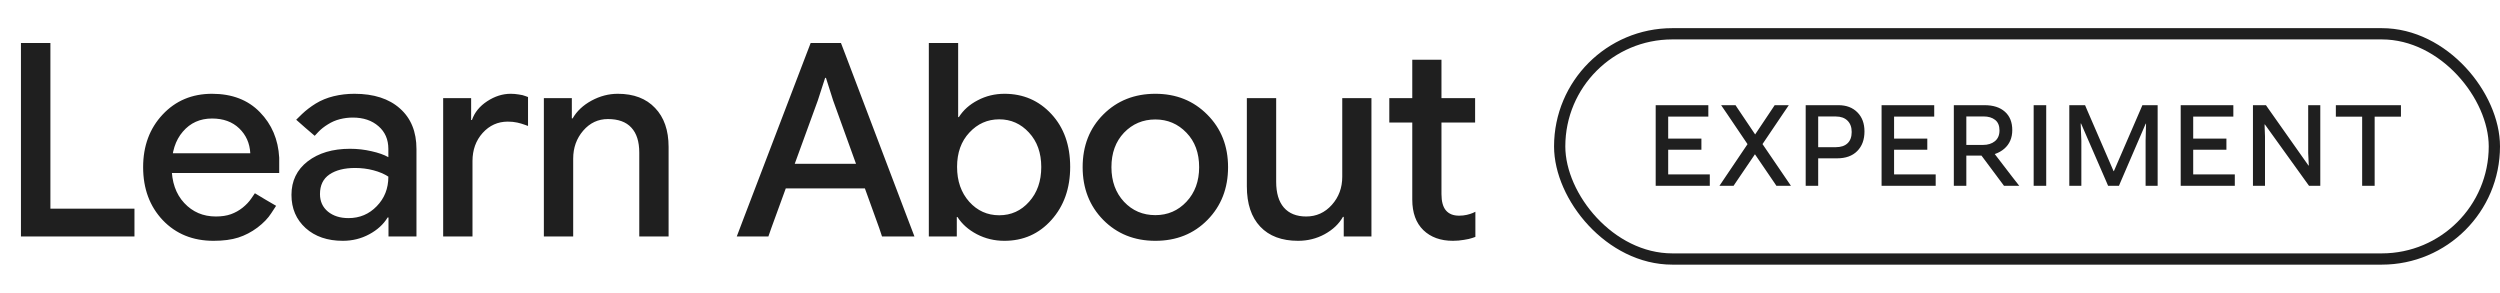
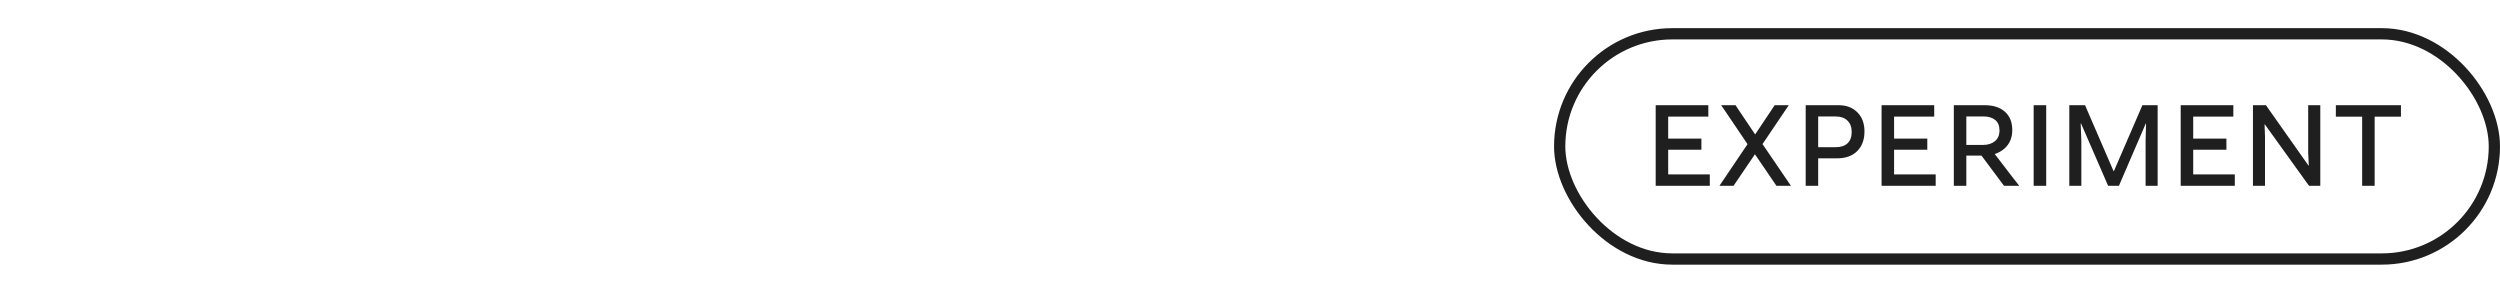
<svg xmlns="http://www.w3.org/2000/svg" width="222" height="26" viewBox="0 0 222 26" fill="none">
-   <path d="M3.3 21C2.34 21 1.86 21 1.86 21C1.86 21 1.86 20.516 1.86 19.548V4.992C1.86 4.208 1.86 3.816 1.86 3.816C1.86 3.816 2.296 3.816 3.168 3.816C4.04 3.816 4.476 3.816 4.476 3.816C4.476 3.816 4.476 4.208 4.476 4.992V18.528H10.824C11.568 18.528 11.94 18.528 11.94 18.528C11.94 18.528 11.94 18.94 11.94 19.764C11.94 20.588 11.94 21 11.94 21C11.94 21 11.568 21 10.824 21H3.3ZM18.962 21.384C17.122 21.384 15.618 20.772 14.45 19.548C13.29 18.316 12.71 16.748 12.71 14.844C12.71 12.964 13.286 11.408 14.438 10.176C15.59 8.944 17.054 8.328 18.83 8.328C20.606 8.328 22.022 8.872 23.078 9.96C24.134 11.04 24.706 12.388 24.794 14.004V13.908C24.794 14.876 24.794 15.36 24.794 15.36C24.794 15.36 24.314 15.36 23.354 15.36H14.102V13.608H22.226C22.178 12.72 21.85 11.984 21.242 11.4C20.634 10.816 19.83 10.524 18.83 10.524C17.766 10.524 16.902 10.912 16.238 11.688C15.574 12.456 15.242 13.496 15.242 14.808C15.242 16.152 15.614 17.224 16.358 18.024C17.102 18.824 18.038 19.224 19.166 19.224C19.686 19.224 20.134 19.156 20.51 19.02C20.886 18.884 21.23 18.692 21.542 18.444C21.862 18.188 22.122 17.912 22.322 17.616C22.53 17.312 22.634 17.16 22.634 17.16C22.634 17.16 22.946 17.348 23.57 17.724C24.202 18.092 24.518 18.276 24.518 18.276C24.518 18.276 24.374 18.496 24.086 18.936C23.806 19.376 23.398 19.8 22.862 20.208C22.326 20.608 21.758 20.904 21.158 21.096C20.558 21.288 19.826 21.384 18.962 21.384ZM30.442 21.384C29.082 21.384 27.982 21.008 27.142 20.256C26.302 19.496 25.882 18.512 25.882 17.304C25.882 16.064 26.362 15.072 27.322 14.328C28.29 13.584 29.542 13.212 31.078 13.212C31.734 13.212 32.37 13.284 32.986 13.428C33.602 13.564 34.102 13.74 34.486 13.956V13.224C34.486 12.384 34.194 11.712 33.61 11.208C33.026 10.696 32.266 10.44 31.33 10.44C30.938 10.44 30.554 10.488 30.178 10.584C29.802 10.68 29.45 10.832 29.122 11.04C28.794 11.24 28.514 11.46 28.282 11.7C28.058 11.94 27.946 12.06 27.946 12.06C27.946 12.06 27.67 11.824 27.118 11.352C26.574 10.872 26.302 10.632 26.302 10.632C26.302 10.632 26.474 10.464 26.818 10.128C27.17 9.792 27.578 9.48 28.042 9.192C28.514 8.904 29.042 8.688 29.626 8.544C30.218 8.4 30.834 8.328 31.474 8.328C33.194 8.328 34.542 8.764 35.518 9.636C36.494 10.5 36.982 11.7 36.982 13.236V19.884C36.982 20.628 36.982 21 36.982 21C36.982 21 36.566 21 35.734 21C34.91 21 34.498 21 34.498 21C34.498 21 34.498 20.688 34.498 20.064V19.308H34.426C34.05 19.924 33.502 20.424 32.782 20.808C32.07 21.192 31.29 21.384 30.442 21.384ZM30.946 19.368C31.938 19.368 32.774 19.016 33.454 18.312C34.142 17.608 34.486 16.736 34.486 15.696V15.684C34.118 15.444 33.674 15.256 33.154 15.12C32.642 14.984 32.102 14.916 31.534 14.916C30.582 14.916 29.822 15.108 29.254 15.492C28.694 15.876 28.414 16.456 28.414 17.232C28.414 17.88 28.65 18.4 29.122 18.792C29.594 19.176 30.202 19.368 30.946 19.368ZM40.649 21C39.785 21 39.353 21 39.353 21C39.353 21 39.353 20.608 39.353 19.824V9.828C39.353 9.084 39.353 8.712 39.353 8.712C39.353 8.712 39.765 8.712 40.589 8.712C41.421 8.712 41.837 8.712 41.837 8.712C41.837 8.712 41.837 9.052 41.837 9.732V10.656H41.909C42.141 9.984 42.593 9.428 43.265 8.988C43.937 8.548 44.633 8.328 45.353 8.328C45.585 8.328 45.821 8.348 46.061 8.388C46.309 8.42 46.509 8.468 46.661 8.532C46.813 8.588 46.889 8.616 46.889 8.616C46.889 8.616 46.889 9.044 46.889 9.9C46.889 10.756 46.889 11.184 46.889 11.184C46.889 11.184 46.789 11.148 46.589 11.076C46.397 11.004 46.177 10.94 45.929 10.884C45.681 10.828 45.401 10.8 45.089 10.8C44.209 10.8 43.465 11.136 42.857 11.808C42.257 12.48 41.957 13.312 41.957 14.304V19.824C41.957 20.608 41.957 21 41.957 21C41.957 21 41.521 21 40.649 21ZM49.591 21C48.727 21 48.295 21 48.295 21C48.295 21 48.295 20.608 48.295 19.824V9.828C48.295 9.084 48.295 8.712 48.295 8.712C48.295 8.712 48.707 8.712 49.531 8.712C50.363 8.712 50.779 8.712 50.779 8.712C50.779 8.712 50.779 9.052 50.779 9.732V10.512H50.851C51.219 9.872 51.775 9.348 52.519 8.94C53.271 8.532 54.051 8.328 54.859 8.328C56.275 8.328 57.379 8.748 58.171 9.588C58.971 10.42 59.371 11.572 59.371 13.044V19.824C59.371 20.608 59.371 21 59.371 21C59.371 21 58.935 21 58.063 21C57.199 21 56.767 21 56.767 21C56.767 21 56.767 20.608 56.767 19.824V13.548C56.767 12.572 56.531 11.832 56.059 11.328C55.595 10.824 54.903 10.572 53.983 10.572C53.111 10.572 52.379 10.916 51.787 11.604C51.195 12.292 50.899 13.12 50.899 14.088V19.824C50.899 20.608 50.899 21 50.899 21C50.899 21 50.463 21 49.591 21ZM67.272 21C66.04 21 65.424 21 65.424 21C65.424 21 65.632 20.452 66.048 19.356L71.592 4.848C71.856 4.16 71.988 3.816 71.988 3.816C71.988 3.816 72.436 3.816 73.332 3.816C74.228 3.816 74.676 3.816 74.676 3.816C74.676 3.816 74.808 4.16 75.072 4.848L80.568 19.332C80.992 20.444 81.204 21 81.204 21C81.204 21 80.588 21 79.356 21C78.668 21 78.324 21 78.324 21C78.324 21 78.24 20.748 78.072 20.244L73.98 8.916L73.344 6.912H73.272L72.624 8.916L68.496 20.244C68.32 20.748 68.232 21 68.232 21C68.232 21 67.912 21 67.272 21ZM68.34 16.728L69.144 14.544H77.052L77.868 16.728H68.34ZM89.188 21.384C88.308 21.384 87.492 21.188 86.74 20.796C85.996 20.404 85.424 19.896 85.024 19.272H84.964V20.064C84.964 20.688 84.964 21 84.964 21C84.964 21 84.548 21 83.716 21C82.892 21 82.48 21 82.48 21C82.48 21 82.48 20.628 82.48 19.884V4.98C82.48 4.204 82.48 3.816 82.48 3.816C82.48 3.816 82.912 3.816 83.776 3.816C84.648 3.816 85.084 3.816 85.084 3.816C85.084 3.816 85.084 4.204 85.084 4.98V10.392L85.144 10.404C85.536 9.78 86.096 9.28 86.824 8.904C87.552 8.52 88.344 8.328 89.2 8.328C90.864 8.328 92.252 8.928 93.364 10.128C94.476 11.328 95.032 12.892 95.032 14.82C95.032 16.724 94.476 18.296 93.364 19.536C92.26 20.768 90.868 21.384 89.188 21.384ZM88.732 19.116C89.788 19.116 90.672 18.716 91.384 17.916C92.104 17.116 92.464 16.088 92.464 14.832C92.464 13.576 92.1 12.556 91.372 11.772C90.652 10.988 89.772 10.596 88.732 10.596C87.692 10.596 86.808 10.988 86.08 11.772C85.352 12.548 84.988 13.564 84.988 14.82C84.988 16.076 85.348 17.108 86.068 17.916C86.788 18.716 87.676 19.116 88.732 19.116ZM102.596 21.384C100.732 21.384 99.188 20.764 97.963 19.524C96.748 18.284 96.139 16.724 96.139 14.844C96.139 12.948 96.751 11.388 97.975 10.164C99.2 8.94 100.74 8.328 102.596 8.328C104.444 8.328 105.98 8.944 107.204 10.176C108.436 11.408 109.052 12.964 109.052 14.844C109.052 16.724 108.444 18.284 107.228 19.524C106.012 20.764 104.468 21.384 102.596 21.384ZM102.596 19.104C103.692 19.104 104.612 18.708 105.356 17.916C106.108 17.116 106.484 16.092 106.484 14.844C106.484 13.58 106.108 12.56 105.356 11.784C104.604 11 103.684 10.608 102.596 10.608C101.492 10.608 100.564 11 99.811 11.784C99.067 12.568 98.695 13.588 98.695 14.844C98.695 16.092 99.067 17.116 99.811 17.916C100.556 18.708 101.484 19.104 102.596 19.104ZM115.268 21.384C113.82 21.384 112.7 20.964 111.908 20.124C111.116 19.284 110.72 18.092 110.72 16.548V9.876C110.72 9.1 110.72 8.712 110.72 8.712C110.72 8.712 111.156 8.712 112.028 8.712C112.892 8.712 113.324 8.712 113.324 8.712C113.324 8.712 113.324 9.1 113.324 9.876V16.14C113.324 17.14 113.552 17.904 114.008 18.432C114.472 18.96 115.132 19.224 115.988 19.224C116.892 19.224 117.652 18.88 118.268 18.192C118.884 17.504 119.192 16.672 119.192 15.696V9.876C119.192 9.1 119.192 8.712 119.192 8.712C119.192 8.712 119.624 8.712 120.488 8.712C121.352 8.712 121.784 8.712 121.784 8.712C121.784 8.712 121.784 9.1 121.784 9.876V19.884C121.784 20.628 121.784 21 121.784 21C121.784 21 121.376 21 120.56 21C119.736 21 119.324 21 119.324 21C119.324 21 119.324 20.684 119.324 20.052V19.26H119.252C118.9 19.884 118.36 20.396 117.632 20.796C116.912 21.188 116.124 21.384 115.268 21.384ZM129.022 21.384C127.926 21.384 127.05 21.068 126.394 20.436C125.738 19.796 125.41 18.892 125.41 17.724V6.468C125.41 5.692 125.41 5.304 125.41 5.304C125.41 5.304 125.842 5.304 126.706 5.304C127.57 5.304 128.002 5.304 128.002 5.304C128.002 5.304 128.002 5.692 128.002 6.468V17.232C128.002 17.888 128.134 18.372 128.398 18.684C128.662 18.996 129.05 19.152 129.562 19.152C129.81 19.152 130.038 19.128 130.246 19.08C130.454 19.032 130.634 18.976 130.786 18.912C130.938 18.84 131.014 18.804 131.014 18.804C131.014 18.804 131.014 19.176 131.014 19.92C131.014 20.664 131.014 21.036 131.014 21.036C131.014 21.036 130.922 21.068 130.738 21.132C130.562 21.196 130.314 21.252 129.994 21.3C129.674 21.356 129.35 21.384 129.022 21.384ZM124.342 10.884C123.694 10.884 123.37 10.884 123.37 10.884C123.37 10.884 123.37 10.52 123.37 9.792C123.37 9.072 123.37 8.712 123.37 8.712C123.37 8.712 123.694 8.712 124.342 8.712H130.018C130.666 8.712 130.99 8.712 130.99 8.712C130.99 8.712 130.99 9.072 130.99 9.792C130.99 10.52 130.99 10.884 130.99 10.884C130.99 10.884 130.666 10.884 130.018 10.884H124.342Z" fill="#1F1F1F" />
  <rect x="138.5" y="3" width="83" height="20" rx="10" stroke="#1F1F1F" />
  <path d="M147.635 16.5C147.228 16.5 147.025 16.5 147.025 16.5C147.025 16.5 147.025 16.297 147.025 15.89V9.95C147.025 9.543 147.025 9.34 147.025 9.34C147.025 9.34 147.228 9.34 147.635 9.34H151.24C151.547 9.34 151.7 9.34 151.7 9.34C151.7 9.34 151.7 9.508 151.7 9.845C151.7 10.185 151.7 10.355 151.7 10.355C151.7 10.355 151.547 10.355 151.24 10.355H148.135V15.485H151.37C151.677 15.485 151.83 15.485 151.83 15.485C151.83 15.485 151.83 15.655 151.83 15.995C151.83 16.332 151.83 16.5 151.83 16.5C151.83 16.5 151.677 16.5 151.37 16.5H147.635ZM147.71 13.295V12.305H150.64C150.937 12.305 151.085 12.305 151.085 12.305C151.085 12.305 151.085 12.47 151.085 12.8C151.085 13.13 151.085 13.295 151.085 13.295C151.085 13.295 150.937 13.295 150.64 13.295H147.71ZM158.061 16.5C157.851 16.5 157.746 16.5 157.746 16.5C157.746 16.5 157.703 16.435 157.616 16.305L155.551 13.275L155.491 13.26L153.366 10.115C153.013 9.598 152.836 9.34 152.836 9.34C152.836 9.34 153.158 9.34 153.801 9.34C154.011 9.34 154.116 9.34 154.116 9.34C154.116 9.34 154.158 9.405 154.241 9.535L156.131 12.345L156.221 12.37L158.501 15.715C158.858 16.238 159.036 16.5 159.036 16.5C159.036 16.5 158.711 16.5 158.061 16.5ZM153.631 16.5C153.001 16.5 152.686 16.5 152.686 16.5C152.686 16.5 152.858 16.245 153.201 15.735L155.471 12.37L155.571 12.365L157.466 9.53C157.549 9.403 157.591 9.34 157.591 9.34C157.591 9.34 157.694 9.34 157.901 9.34C158.531 9.34 158.846 9.34 158.846 9.34C158.846 9.34 158.673 9.595 158.326 10.105L156.176 13.29H156.116L154.066 16.31C153.983 16.437 153.941 16.5 153.941 16.5C153.941 16.5 153.838 16.5 153.631 16.5ZM160.9 16.5C160.53 16.5 160.345 16.5 160.345 16.5C160.345 16.5 160.345 16.328 160.345 15.985V9.995C160.345 9.558 160.345 9.34 160.345 9.34C160.345 9.34 160.56 9.34 160.99 9.34H163.255C163.955 9.34 164.515 9.552 164.935 9.975C165.355 10.395 165.565 10.96 165.565 11.67C165.565 12.403 165.35 12.985 164.92 13.415C164.494 13.845 163.897 14.06 163.13 14.06H160.99V13.07H163.015C163.469 13.07 163.817 12.955 164.06 12.725C164.307 12.495 164.43 12.16 164.43 11.72C164.43 11.29 164.305 10.953 164.055 10.71C163.805 10.467 163.464 10.345 163.03 10.345H161.455V15.985C161.455 16.328 161.455 16.5 161.455 16.5C161.455 16.5 161.27 16.5 160.9 16.5ZM167.694 16.5C167.287 16.5 167.084 16.5 167.084 16.5C167.084 16.5 167.084 16.297 167.084 15.89V9.95C167.084 9.543 167.084 9.34 167.084 9.34C167.084 9.34 167.287 9.34 167.694 9.34H171.299C171.605 9.34 171.759 9.34 171.759 9.34C171.759 9.34 171.759 9.508 171.759 9.845C171.759 10.185 171.759 10.355 171.759 10.355C171.759 10.355 171.605 10.355 171.299 10.355H168.194V15.485H171.429C171.735 15.485 171.889 15.485 171.889 15.485C171.889 15.485 171.889 15.655 171.889 15.995C171.889 16.332 171.889 16.5 171.889 16.5C171.889 16.5 171.735 16.5 171.429 16.5H167.694ZM167.769 13.295V12.305H170.699C170.995 12.305 171.144 12.305 171.144 12.305C171.144 12.305 171.144 12.47 171.144 12.8C171.144 13.13 171.144 13.295 171.144 13.295C171.144 13.295 170.995 13.295 170.699 13.295H167.769ZM174.055 16.5C173.685 16.5 173.5 16.5 173.5 16.5C173.5 16.5 173.5 16.332 173.5 15.995V9.95C173.5 9.543 173.5 9.34 173.5 9.34C173.5 9.34 173.703 9.34 174.11 9.34H176.225C176.998 9.34 177.601 9.533 178.035 9.92C178.471 10.307 178.69 10.85 178.69 11.55C178.69 12.247 178.451 12.8 177.975 13.21C177.498 13.617 176.898 13.82 176.175 13.82H174.025V12.87H176.085C176.521 12.87 176.875 12.76 177.145 12.54C177.418 12.32 177.555 12 177.555 11.58C177.555 11.16 177.425 10.848 177.165 10.645C176.908 10.442 176.566 10.34 176.14 10.34H174.61V15.995C174.61 16.332 174.61 16.5 174.61 16.5C174.61 16.5 174.425 16.5 174.055 16.5ZM178.265 16.5C178.058 16.5 177.955 16.5 177.955 16.5C177.955 16.5 177.913 16.443 177.83 16.33L175.615 13.36L176.85 13.31L178.68 15.695C179.1 16.232 179.31 16.5 179.31 16.5C179.31 16.5 178.961 16.5 178.265 16.5ZM181.144 16.5C180.774 16.5 180.589 16.5 180.589 16.5C180.589 16.5 180.589 16.332 180.589 15.995V9.84C180.589 9.507 180.589 9.34 180.589 9.34C180.589 9.34 180.774 9.34 181.144 9.34C181.518 9.34 181.704 9.34 181.704 9.34C181.704 9.34 181.704 9.507 181.704 9.84V15.995C181.704 16.332 181.704 16.5 181.704 16.5C181.704 16.5 181.518 16.5 181.144 16.5ZM184.289 16.5C183.932 16.5 183.754 16.5 183.754 16.5C183.754 16.5 183.754 16.338 183.754 16.015V10.095C183.754 9.592 183.754 9.34 183.754 9.34C183.754 9.34 184.03 9.34 184.584 9.34C184.964 9.34 185.154 9.34 185.154 9.34C185.154 9.34 185.214 9.482 185.334 9.765L187.684 15.195H187.714L190.069 9.75C190.185 9.477 190.244 9.34 190.244 9.34C190.244 9.34 190.427 9.34 190.794 9.34C191.33 9.34 191.599 9.34 191.599 9.34C191.599 9.34 191.599 9.583 191.599 10.07V16.015C191.599 16.338 191.599 16.5 191.599 16.5C191.599 16.5 191.42 16.5 191.064 16.5C190.707 16.5 190.529 16.5 190.529 16.5C190.529 16.5 190.529 16.338 190.529 16.015V12.5L190.569 10.98H190.539L188.319 16.13C188.215 16.377 188.164 16.5 188.164 16.5C188.164 16.5 188.002 16.5 187.679 16.5C187.359 16.5 187.199 16.5 187.199 16.5C187.199 16.5 187.147 16.378 187.044 16.135L184.799 10.97H184.764L184.824 12.5V16.015C184.824 16.338 184.824 16.5 184.824 16.5C184.824 16.5 184.645 16.5 184.289 16.5ZM194.256 16.5C193.849 16.5 193.646 16.5 193.646 16.5C193.646 16.5 193.646 16.297 193.646 15.89V9.95C193.646 9.543 193.646 9.34 193.646 9.34C193.646 9.34 193.849 9.34 194.256 9.34H197.861C198.168 9.34 198.321 9.34 198.321 9.34C198.321 9.34 198.321 9.508 198.321 9.845C198.321 10.185 198.321 10.355 198.321 10.355C198.321 10.355 198.168 10.355 197.861 10.355H194.756V15.485H197.991C198.298 15.485 198.451 15.485 198.451 15.485C198.451 15.485 198.451 15.655 198.451 15.995C198.451 16.332 198.451 16.5 198.451 16.5C198.451 16.5 198.298 16.5 197.991 16.5H194.256ZM194.331 13.295V12.305H197.261C197.558 12.305 197.706 12.305 197.706 12.305C197.706 12.305 197.706 12.47 197.706 12.8C197.706 13.13 197.706 13.295 197.706 13.295C197.706 13.295 197.558 13.295 197.261 13.295H194.331ZM200.597 16.5C200.24 16.5 200.062 16.5 200.062 16.5C200.062 16.5 200.062 16.338 200.062 16.015V10.015C200.062 9.565 200.062 9.34 200.062 9.34C200.062 9.34 200.309 9.34 200.802 9.34C201.079 9.34 201.217 9.34 201.217 9.34C201.217 9.34 201.275 9.425 201.392 9.595L204.992 14.7H205.022L204.967 13.59V9.82C204.967 9.5 204.967 9.34 204.967 9.34C204.967 9.34 205.145 9.34 205.502 9.34C205.862 9.34 206.042 9.34 206.042 9.34C206.042 9.34 206.042 9.5 206.042 9.82V15.91C206.042 16.303 206.042 16.5 206.042 16.5C206.042 16.5 205.827 16.5 205.397 16.5C205.16 16.5 205.042 16.5 205.042 16.5C205.042 16.5 204.99 16.428 204.887 16.285L201.122 11.05H201.092L201.132 12.11V16.015C201.132 16.338 201.132 16.5 201.132 16.5C201.132 16.5 200.954 16.5 200.597 16.5ZM210.314 16.5C209.944 16.5 209.759 16.5 209.759 16.5C209.759 16.5 209.759 16.332 209.759 15.995V9.805H210.869V15.995C210.869 16.332 210.869 16.5 210.869 16.5C210.869 16.5 210.684 16.5 210.314 16.5ZM207.884 10.36C207.578 10.36 207.424 10.36 207.424 10.36C207.424 10.36 207.424 10.19 207.424 9.85C207.424 9.51 207.424 9.34 207.424 9.34C207.424 9.34 207.578 9.34 207.884 9.34H212.744C213.051 9.34 213.204 9.34 213.204 9.34C213.204 9.34 213.204 9.51 213.204 9.85C213.204 10.19 213.204 10.36 213.204 10.36C213.204 10.36 213.051 10.36 212.744 10.36H207.884Z" fill="#1F1F1F" />
</svg>